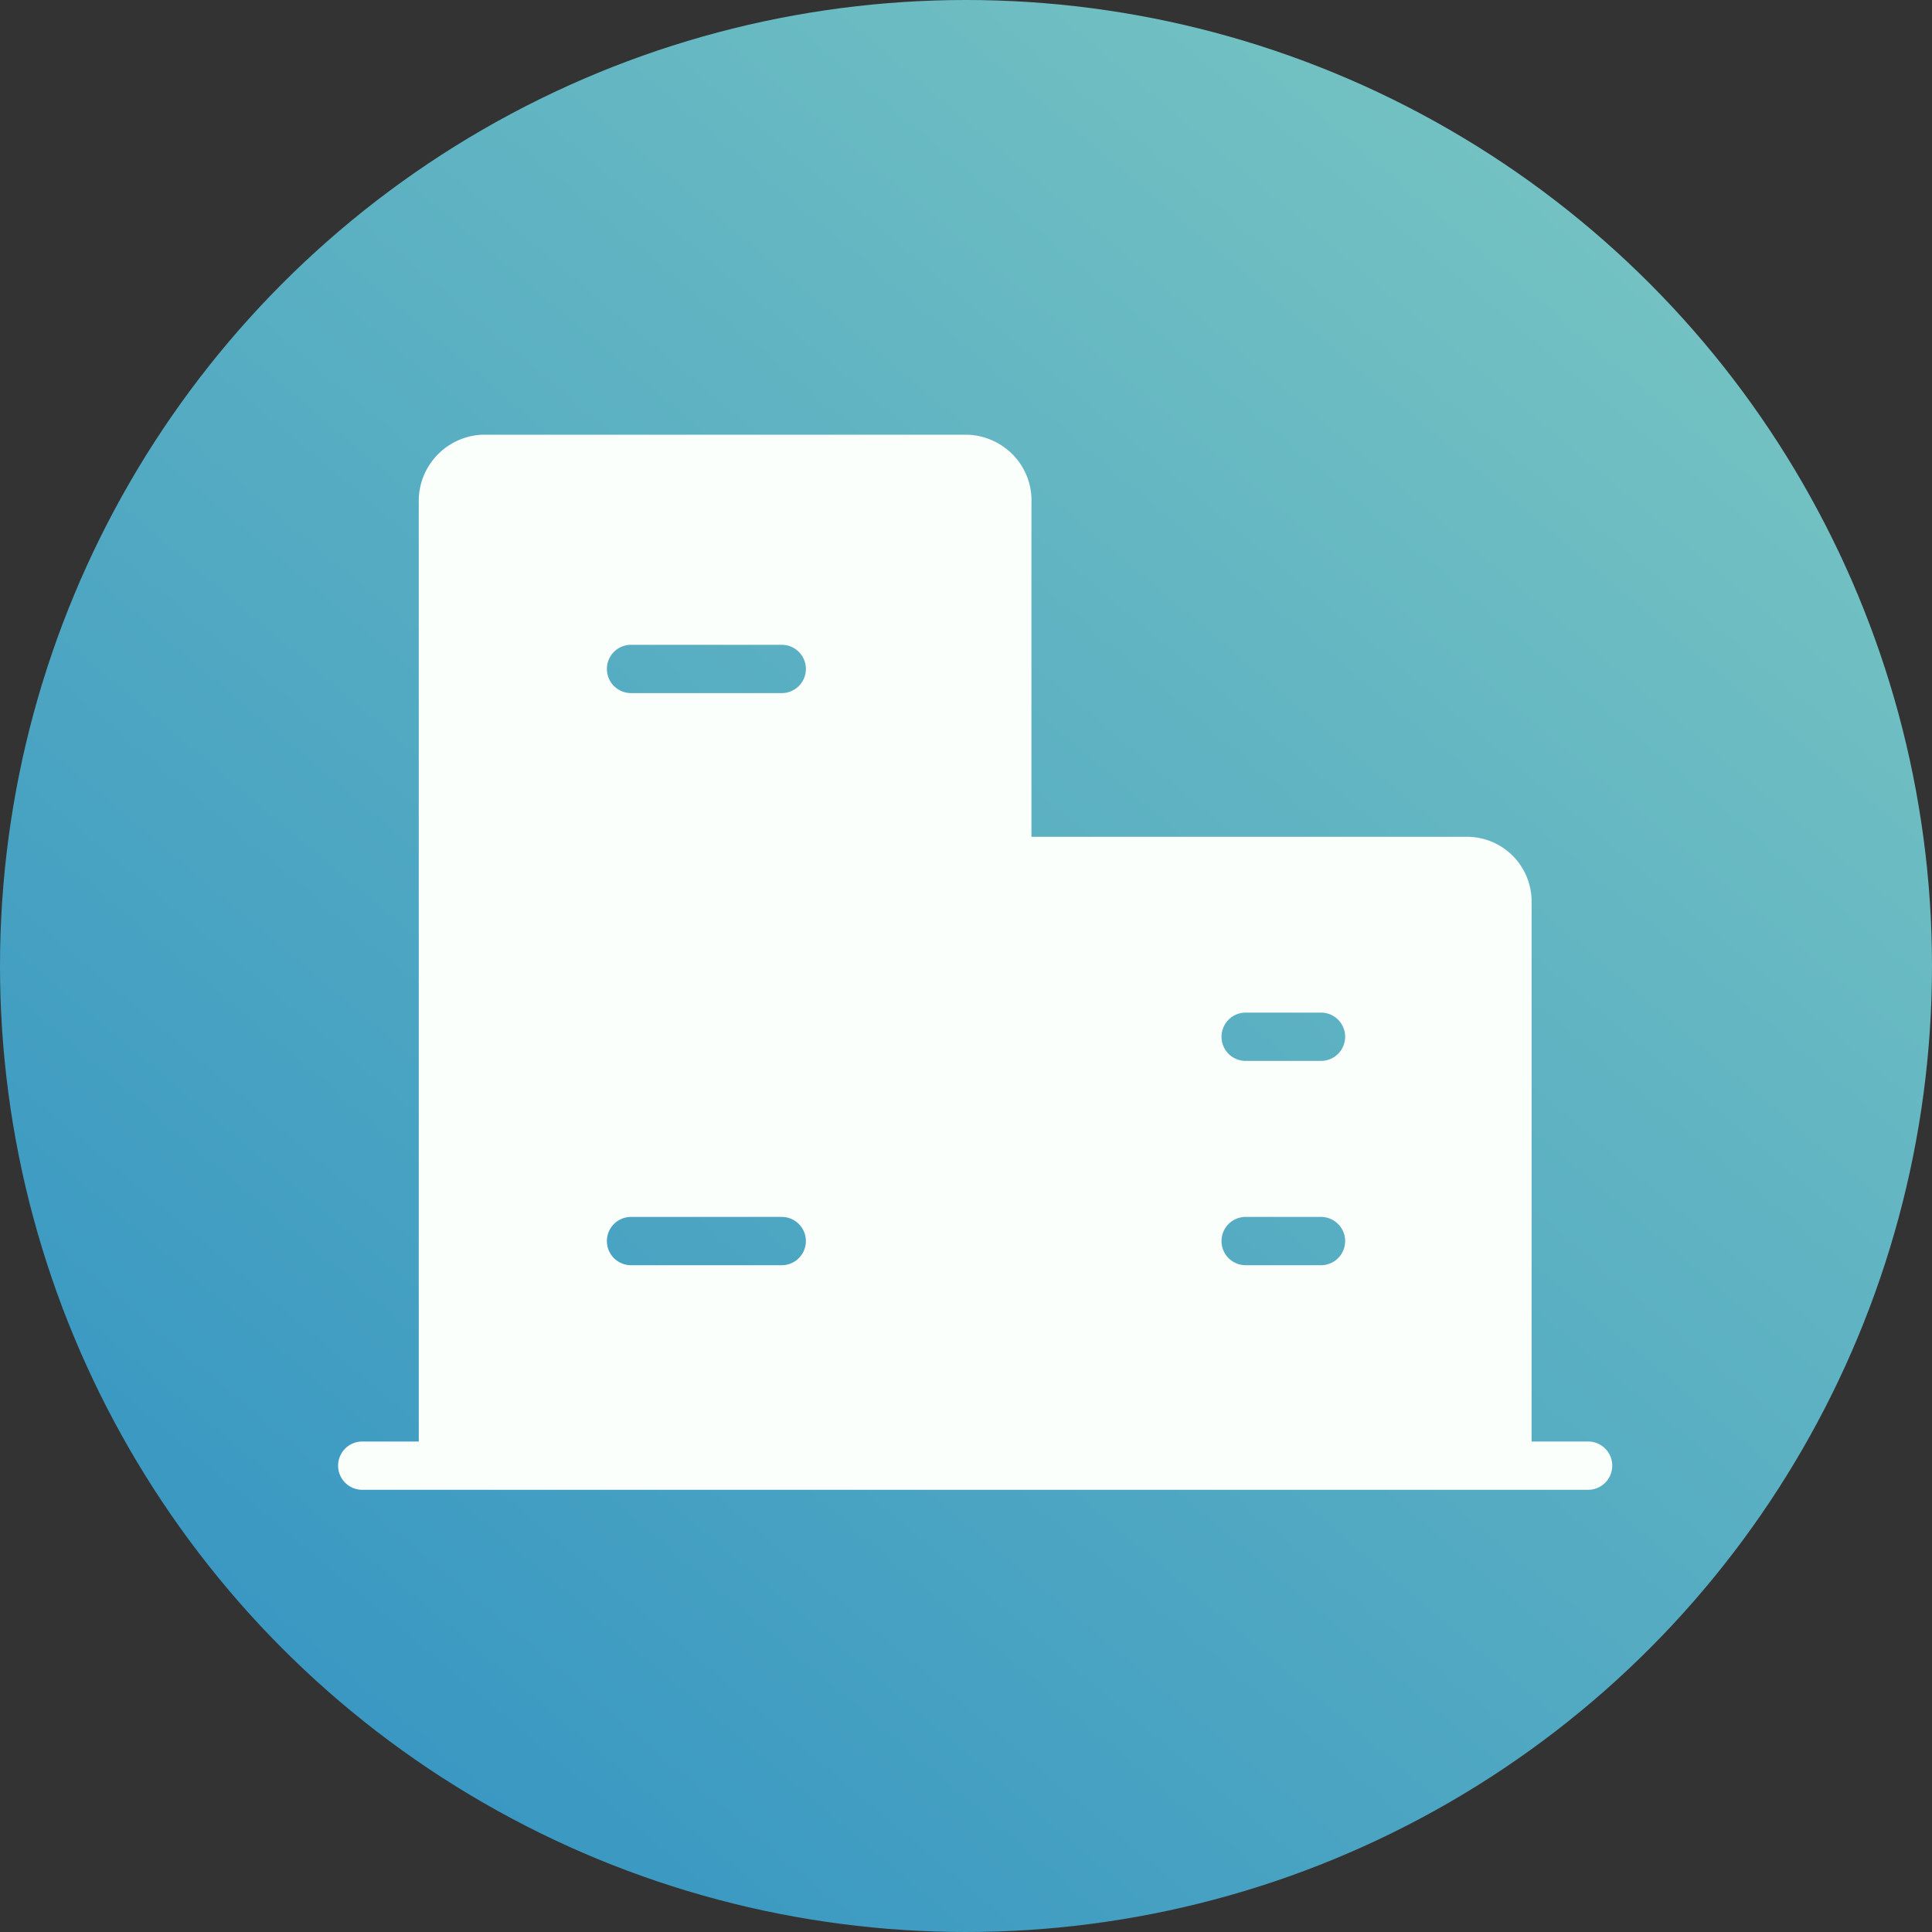
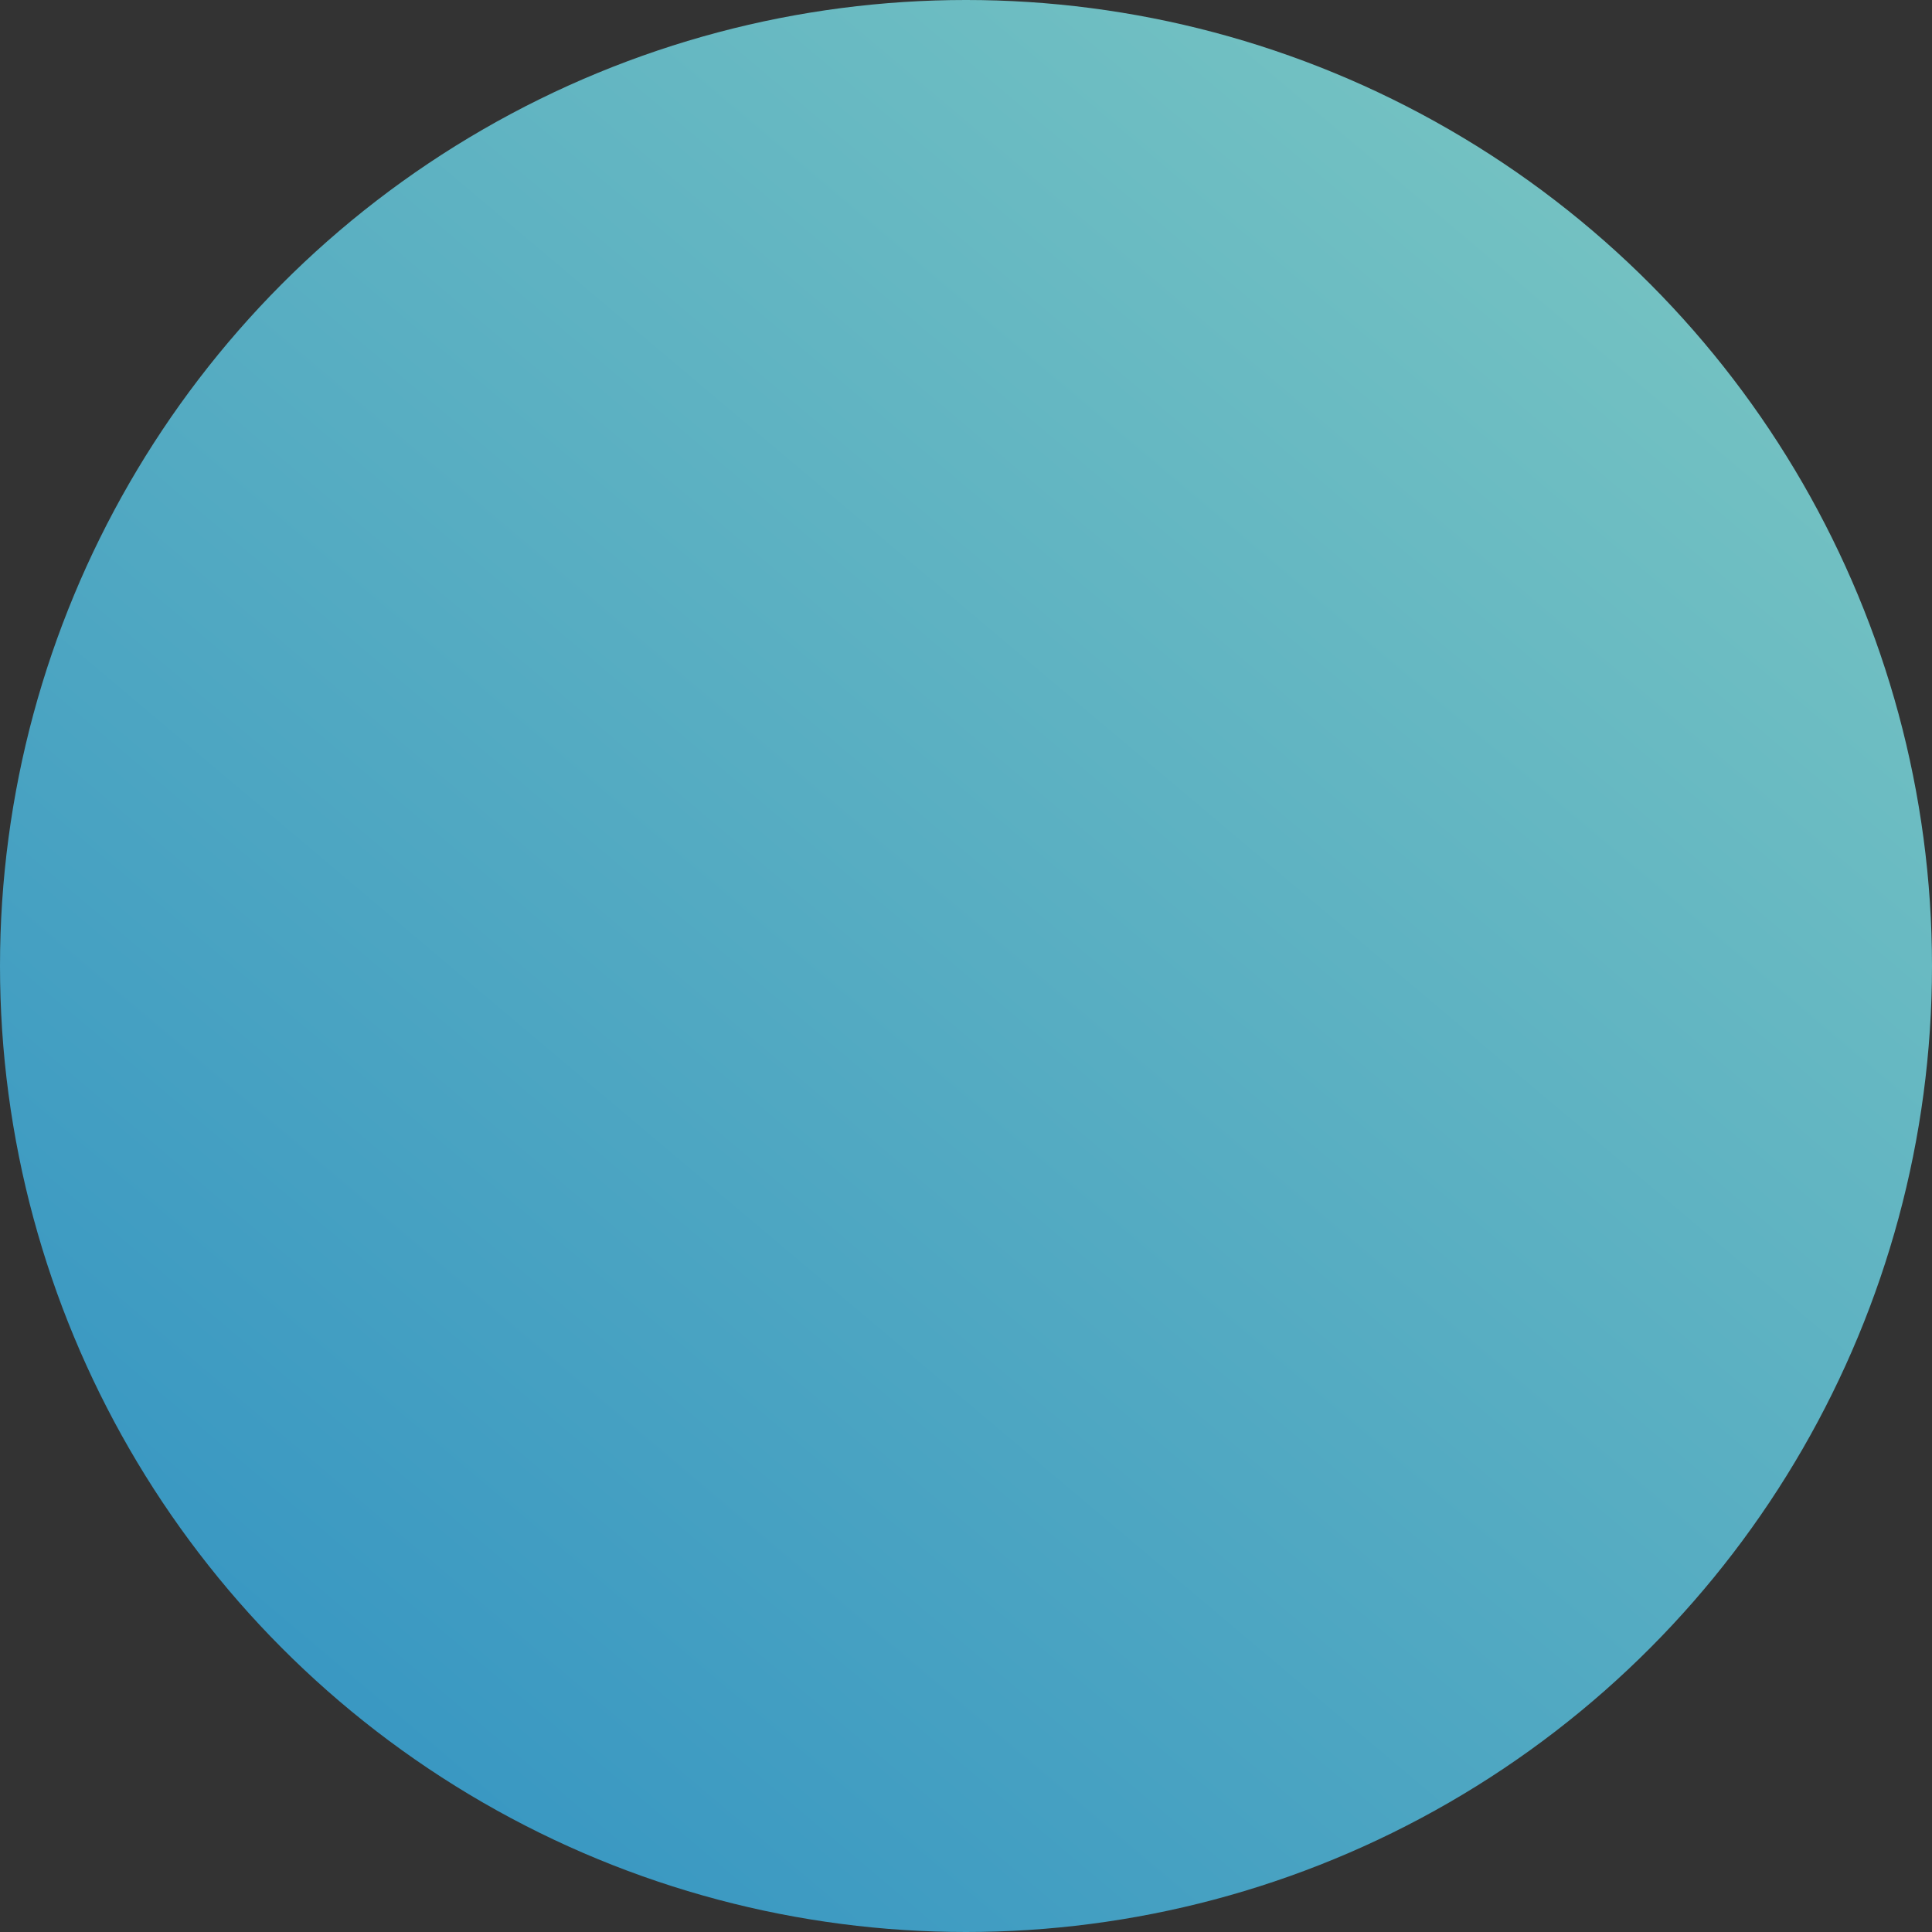
<svg xmlns="http://www.w3.org/2000/svg" width="80" height="80" viewBox="0 0 80 80">
  <rect x="0" y="0" width="80" height="80" fill="#333333" stroke="none" />
  <defs>
    <linearGradient id="linear-gradient" x1="0.814" y1="0.096" x2="0.135" y2="0.901" gradientUnits="objectBoundingBox">
      <stop offset="0" stop-color="#74c2c2" />
      <stop offset="1" stop-color="#3796c2" />
    </linearGradient>
    <clipPath id="clip-path">
-       <rect id="Rectangle_2562" data-name="Rectangle 2562" width="52.76" height="43.69" transform="translate(0 0)" fill="none" />
-     </clipPath>
+       </clipPath>
  </defs>
  <g id="Storage" transform="translate(-1260 -6616)">
    <circle id="Ellipse_92" data-name="Ellipse 92" cx="40" cy="40" r="40" transform="translate(1260 6616)" fill="url(#linear-gradient)" />
    <g id="Group_1684" data-name="Group 1684" transform="translate(1274 6634)">
      <g id="Group_1683" data-name="Group 1683" clip-path="url(#clip-path)">
-         <path id="Path_1771" data-name="Path 1771" d="M51.76,41.69H49.42V19.32a2.676,2.676,0,0,0-2.67-2.67H28.71V2.85A2.71,2.71,0,0,0,27.99.88,2.757,2.757,0,0,0,26.04,0H5.97A2.748,2.748,0,0,0,3.34,2.81V41.69H1a1,1,0,0,0,0,2H51.76a1,1,0,0,0,0-2M41.7,24.93a1,1,0,0,1-1,1H37.58a1,1,0,0,1,0-2H40.7a1,1,0,0,1,1,1m-4.12,7.46H40.7a1,1,0,0,1,0,2H37.58a1,1,0,0,1,0-2M19.37,9.7a1,1,0,0,1-1,1H12.13a1,1,0,0,1,0-2h6.24a1,1,0,0,1,1,1M12.13,32.39h6.24a1,1,0,0,1,0,2H12.13a1,1,0,1,1,0-2" fill="#fafffc" />
-       </g>
+         </g>
    </g>
  </g>
</svg>